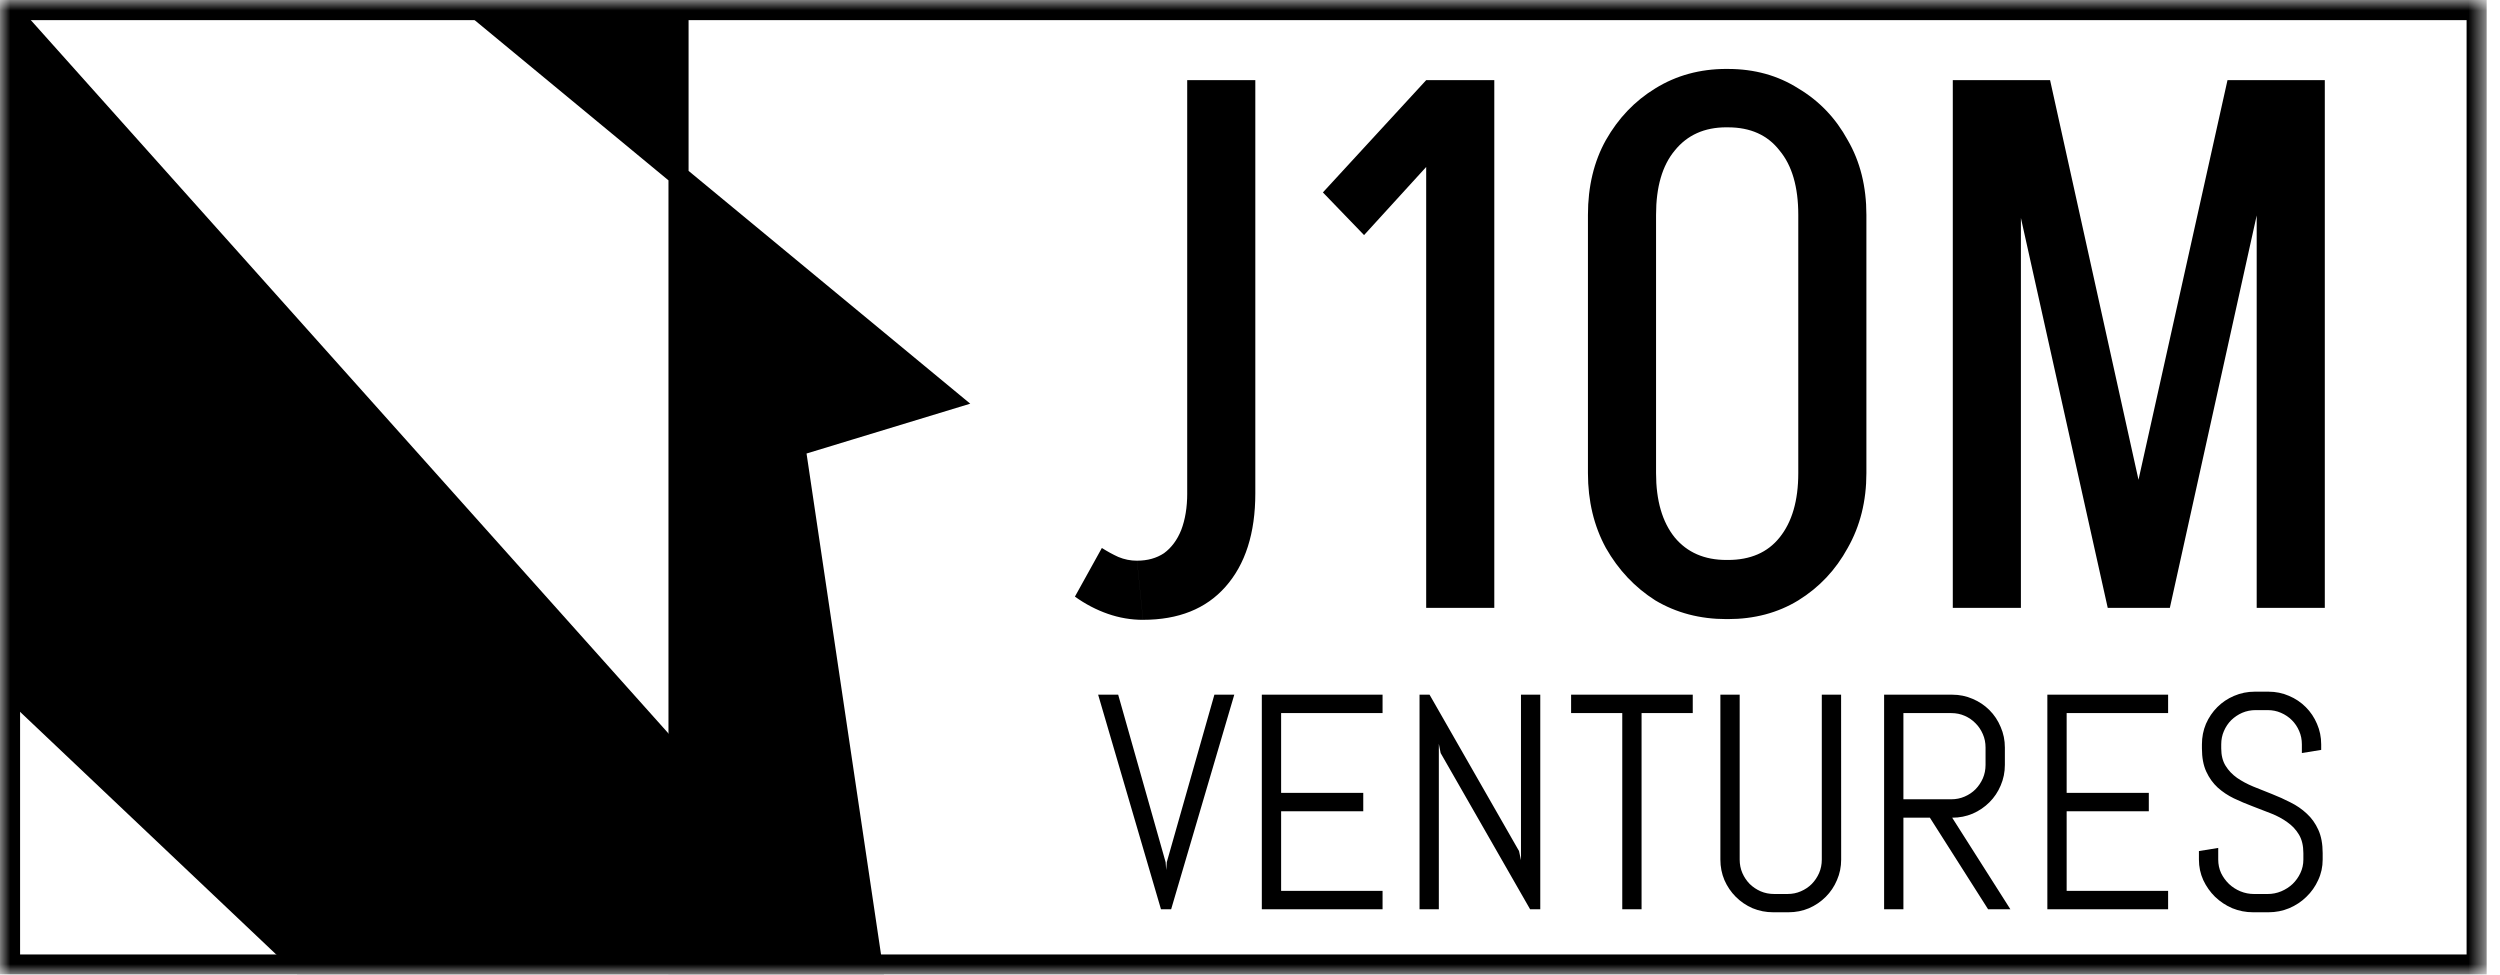
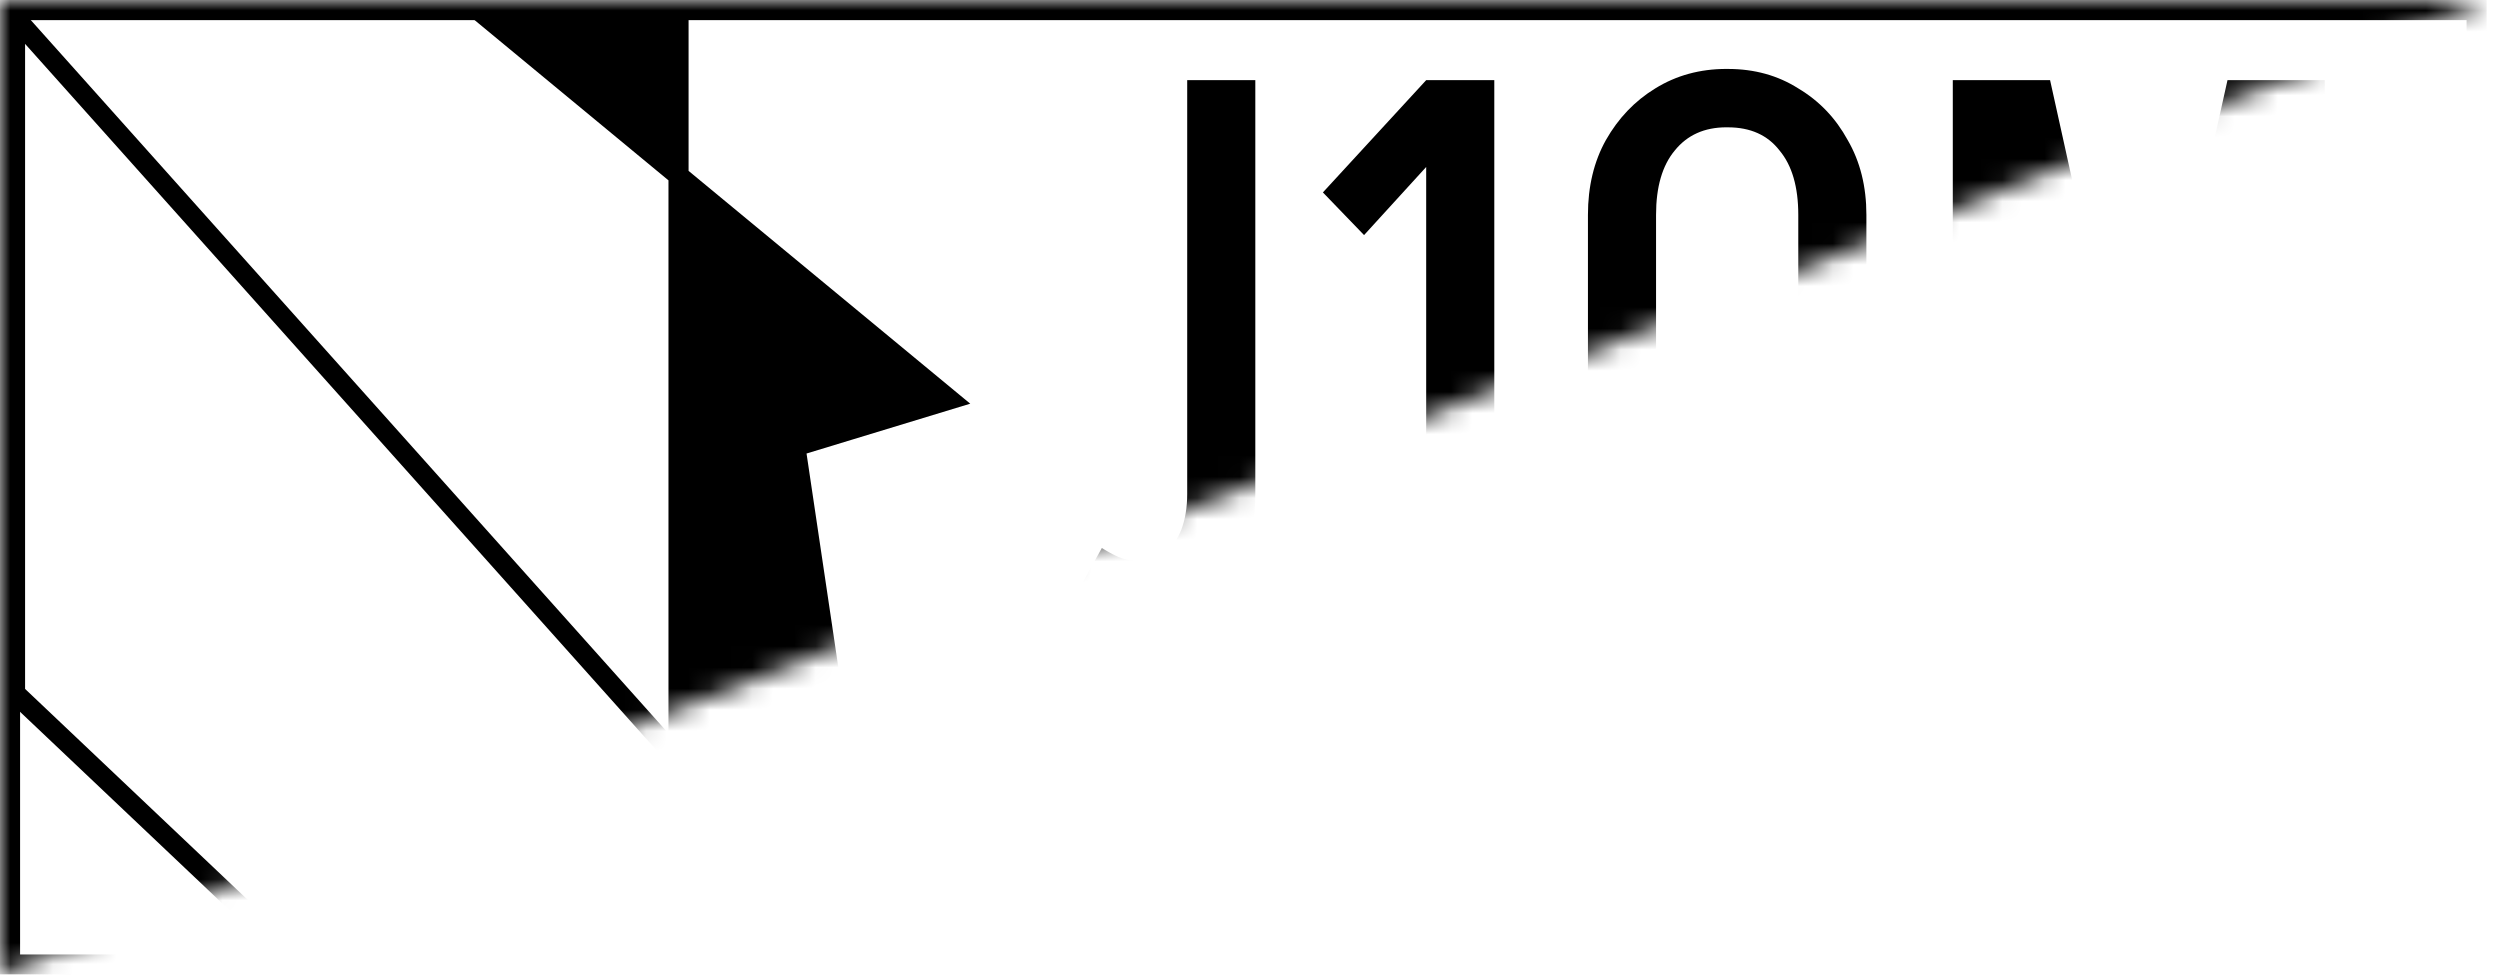
<svg xmlns="http://www.w3.org/2000/svg" fill="none" height="46" viewBox="0 0 118 46" width="118">
  <mask id="a" height="46" maskUnits="userSpaceOnUse" width="118" x="0" y="0">
-     <path d="m117.371 0h-117.371v46h117.371z" fill="#fff" />
+     <path d="m117.371 0h-117.371v46z" fill="#fff" />
  </mask>
  <g fill="#000" mask="url(#a)">
    <path clip-rule="evenodd" d="m116.423.949h-115.475v44.103h115.475zm.948-.948v46h-117.371v-46z" fill-rule="evenodd" />
    <path d="m37.542 21.068 7.273-2.214-12.786-10.568v-8.05h-9.74l9.74 8.05v37.238h9.149z" />
    <path clip-rule="evenodd" d="m20.969-.235h11.532v8.301l13.294 10.988-7.726 2.352 3.657 24.596h-10.174v-37.489zm10.584 7.518v-6.569h-7.947zm.949 2.014v35.757h8.125l-3.616-24.316 6.82-2.076z" fill-rule="evenodd" />
-     <path d="m.711.83 39.954 44.696h-26.438l-13.515-12.804z" />
    <path clip-rule="evenodd" d="m.236-.413 41.488 46.412h-27.687l-13.801-13.074zm.948 2.484v30.446l13.23 12.534h25.189z" fill-rule="evenodd" />
    <path d="m56.036 23.285v-19.502h3.215v19.502zm3.215 0c0 1.884-.471 3.356-1.413 4.416-.918 1.036-2.214 1.554-3.886 1.554l-.283-2.791c.495 0 .919-.118 1.272-.353.353-.259.624-.624.813-1.095.189-.495.283-1.072.283-1.731zm-7.243 2.579c.259.165.518.306.777.424.283.118.577.177.883.177l.283 2.791c-.565 0-1.119-.094-1.661-.283s-1.06-.459-1.554-.813zm12.376-14.768-1.943-2.014 4.875-5.299v4.098zm2.932 17.594v-24.908h3.215v24.908zm17.563-6.359v-12.189h3.215v12.189zm-9.928 0v-12.189h3.215v12.189zm6.465-16.322v-2.756h.212v2.756zm0 23.212v-2.791h.212v2.791zm-6.465-19.078c0-1.343.283-2.52.848-3.533.589-1.036 1.366-1.849 2.332-2.438.989-.612 2.108-.919 3.356-.919v2.756c-1.036 0-1.849.365-2.438 1.095-.589.707-.883 1.719-.883 3.038zm13.143 0h-3.215c0-1.319-.294-2.332-.883-3.038-.565-.73-1.378-1.095-2.438-1.095v-2.756c1.248 0 2.356.306 3.321.919.989.589 1.766 1.401 2.332 2.438.589 1.013.883 2.19.883 3.533zm-13.143 12.189h3.215c0 1.295.294 2.308.883 3.038.589.707 1.402 1.06 2.438 1.06v2.791c-1.248 0-2.367-.294-3.356-.883-.966-.613-1.743-1.437-2.332-2.473-.565-1.036-.848-2.214-.848-3.533zm13.143 0c0 1.319-.294 2.497-.883 3.533-.565 1.036-1.343 1.861-2.332 2.473-.966.589-2.073.883-3.321.883v-2.791c1.06 0 1.873-.353 2.438-1.06.589-.73.883-1.743.883-3.038zm11.497 6.359 5.547-24.908h2.791l-5.512 24.908zm-.106 0-5.547-24.908h2.826l5.511 24.908zm-7.313 0v-24.908h3.215v24.908zm14.344 0v-24.908h3.215v24.908z" />
    <path d="m55.017 40.692.028.374.028-.374 2.246-7.903h.939l-2.98 10.128h-.48l-2.966-10.128h.946zm4.541 2.225v-10.128h5.699v.869h-4.788v3.764h3.877v.869h-3.877v3.757h4.788v.869zm12.663 0-4.223-7.373-.085-.438v7.811h-.911v-10.128h.473l4.223 7.38.092.431v-7.811h.911v10.128zm5.261-9.259v9.259h-.911v-9.259h-2.415v-.869h5.742v.869zm9.421 6.914c0 .344-.066.666-.198.968-.127.301-.304.565-.53.791-.226.226-.49.405-.791.537-.301.127-.624.191-.968.191h-.72c-.344 0-.668-.064-.975-.191-.301-.132-.565-.311-.791-.537-.226-.226-.405-.49-.537-.791-.127-.301-.191-.624-.191-.968v-7.783h.911v7.783c0 .226.042.438.127.636.085.193.2.365.346.515.15.146.322.261.515.346.198.085.41.127.636.127h.636c.226 0 .435-.042.628-.127.198-.085.369-.2.515-.346.146-.15.261-.322.346-.515.085-.198.127-.41.127-.636v-7.783h.911zm6.935 2.345-2.747-4.322h-1.25v4.322h-.911v-10.128h3.213c.344 0 .666.066.968.198.301.127.565.304.791.53.226.226.403.492.53.798.132.301.198.624.198.967v.819c0 .344-.066.669-.198.975-.127.301-.304.565-.53.791-.226.226-.49.405-.791.537-.301.127-.624.191-.968.191l2.747 4.322zm-.12-7.635c0-.226-.042-.436-.127-.629-.085-.198-.2-.369-.346-.515-.146-.15-.318-.268-.515-.353-.193-.085-.403-.127-.629-.127h-2.26v4.068h2.26c.226 0 .435-.043.629-.127.198-.085.369-.2.515-.346.146-.151.261-.323.346-.515.085-.198.127-.41.127-.636zm2.917 7.635v-10.128h5.7v.869h-4.789v3.764h3.878v.869h-3.878v3.757h4.789v.869zm12.995-2.345c0 .344-.07.666-.212.968-.136.301-.322.565-.558.791-.23.226-.501.405-.812.537-.306.127-.631.191-.975.191h-.727c-.344 0-.671-.064-.982-.191-.306-.132-.576-.311-.812-.537-.23-.226-.416-.49-.558-.791-.136-.301-.205-.624-.205-.968v-.402l.911-.148v.551c0 .226.045.438.135.636.094.193.219.365.374.515.155.146.334.261.537.346.207.085.424.127.65.127h.635c.226 0 .44-.042.643-.127.202-.085.381-.2.537-.346.155-.15.277-.322.367-.515.094-.198.141-.41.141-.636v-.304c0-.348-.068-.638-.205-.869-.136-.231-.318-.426-.544-.586-.225-.165-.482-.304-.769-.417-.283-.113-.575-.226-.876-.339-.301-.113-.596-.238-.883-.374-.283-.137-.537-.306-.763-.508-.226-.207-.407-.459-.543-.756-.137-.297-.205-.662-.205-1.095v-.191c0-.344.063-.666.19-.968.132-.301.311-.565.537-.791.226-.226.49-.403.791-.53.306-.132.631-.198.975-.198h.649c.344 0 .667.066.968.198.302.127.565.304.791.53.226.226.403.49.53.791.132.301.198.624.198.968v.261l-.912.148v-.409c0-.226-.042-.436-.127-.629-.084-.198-.2-.37-.346-.515-.146-.146-.318-.261-.515-.346-.193-.085-.403-.127-.629-.127h-.565c-.226 0-.438.043-.635.127-.193.085-.365.2-.516.346-.146.146-.261.318-.346.515-.085.193-.127.403-.127.629v.191c0 .325.068.598.205.819.136.221.317.412.543.572.226.155.481.292.763.409.287.113.582.231.883.353.301.118.593.25.876.396.287.141.543.318.769.53.226.207.408.461.544.763.137.301.205.669.205 1.102z" />
  </g>
</svg>